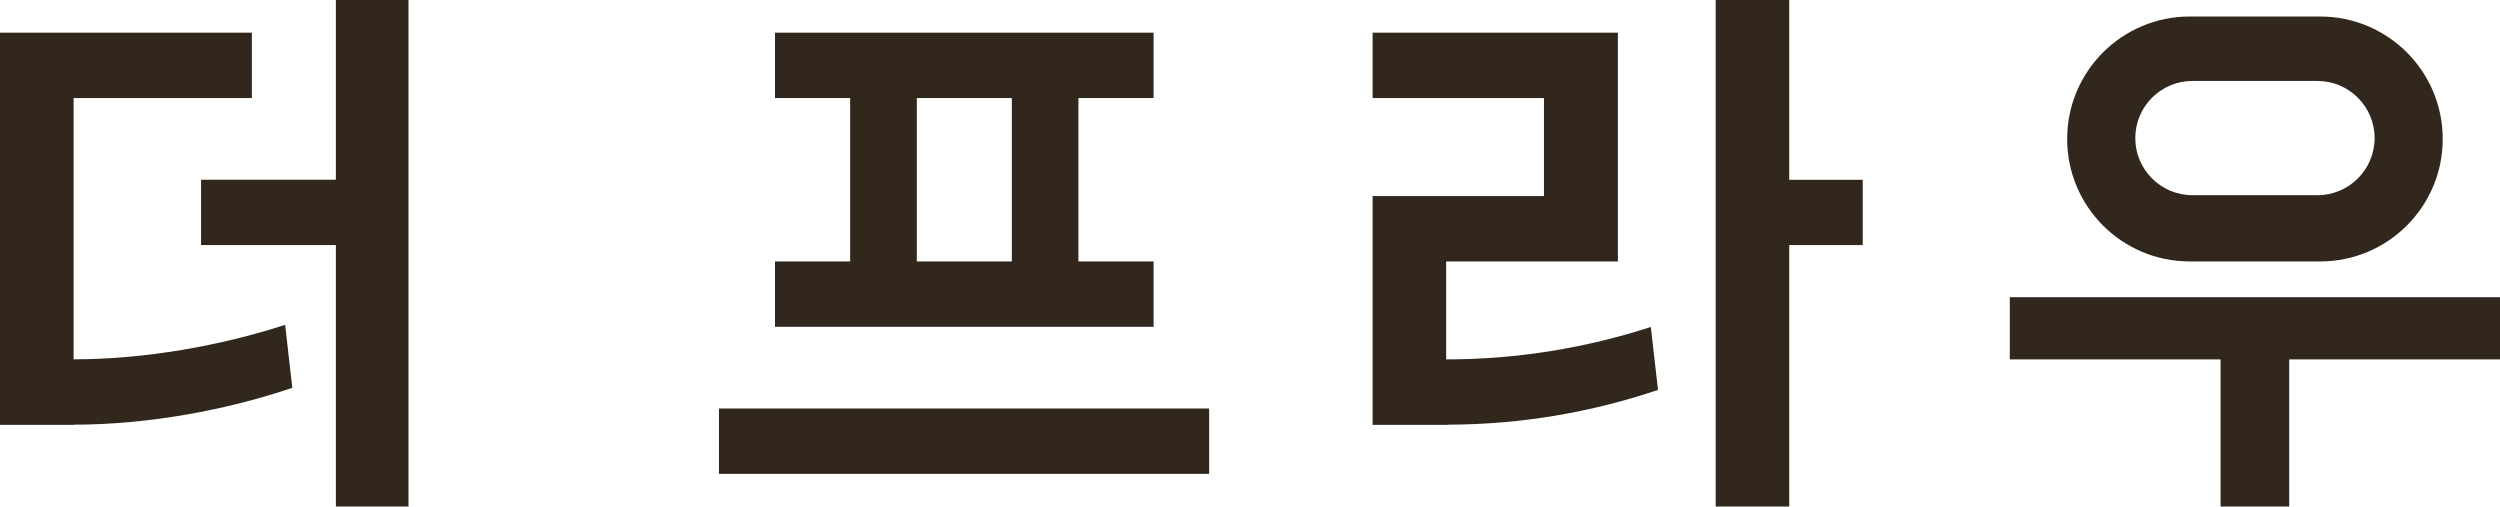
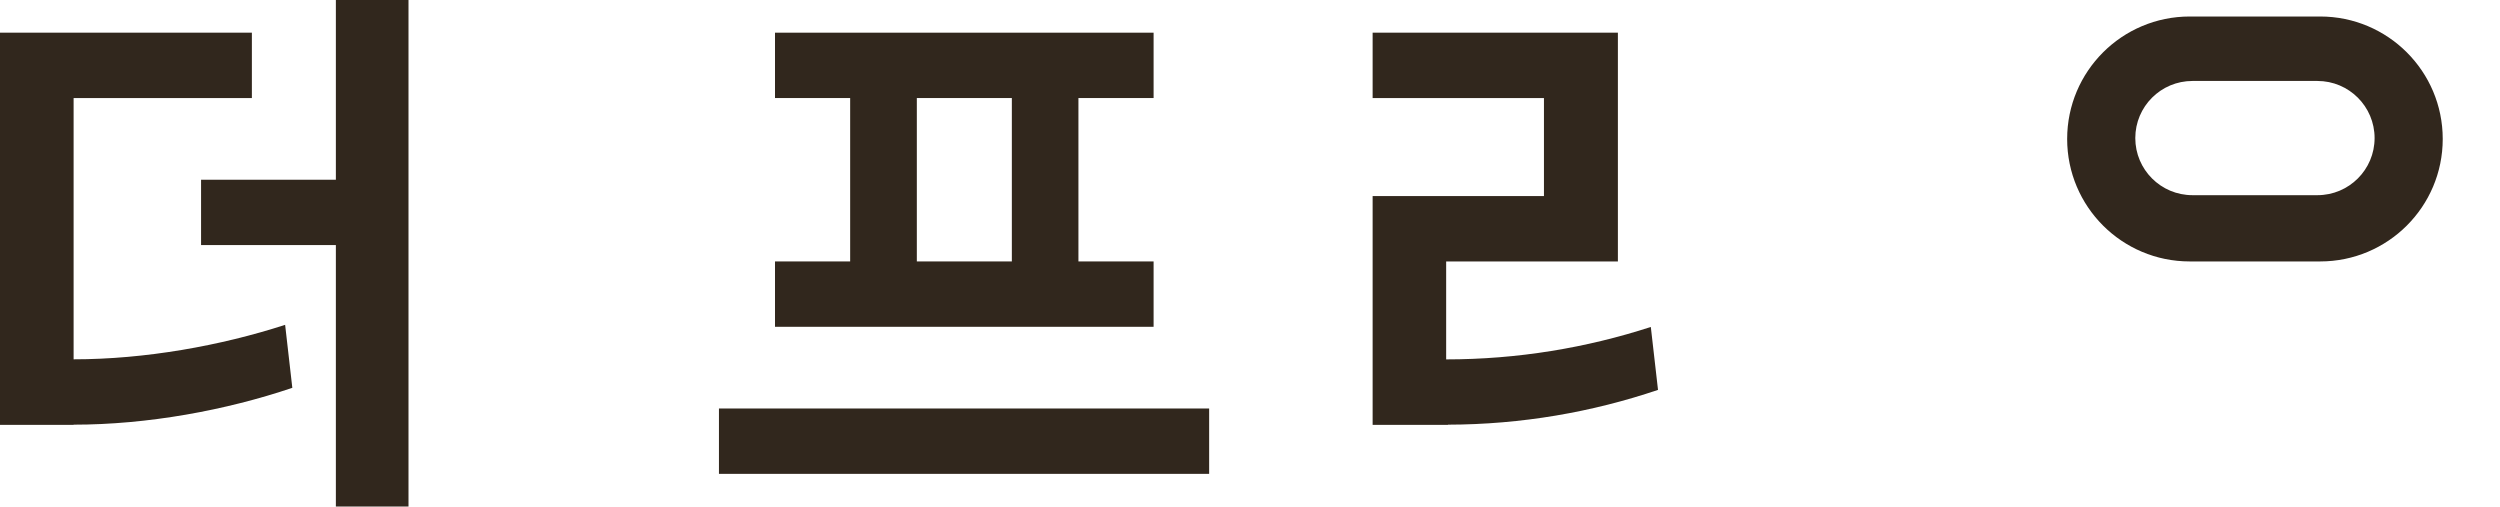
<svg xmlns="http://www.w3.org/2000/svg" id="_레이어_2" data-name="레이어 2" viewBox="0 0 306 62">
  <defs>
    <style>
      .cls-1 {
        fill: #31271d;
        stroke-width: 0px;
      }
    </style>
  </defs>
  <g id="Layer_1" data-name="Layer 1">
    <g>
      <polygon class="cls-1" points="41.11 0 50 0 50 62 41.11 62 41.11 30 24.61 30 24.61 22 41.11 22 41.11 0" />
      <rect class="cls-1" x="88" y="50" width="60" height="8" />
      <path class="cls-1" d="m141.2,12V4h-46.34v8h9.2v20h-9.2v8h46.34v-8h-9.2V12h9.2Zm-17.35,20h-11.63V12h11.63v20Z" />
-       <polygon class="cls-1" points="228 22.01 228 30 219 30 219 62 210 62 210 0 219 0 219 22.01 228 22.01" />
-       <polygon class="cls-1" points="306 36.38 306 43.99 280.2 43.99 280.2 62 271.8 62 271.8 43.99 246 43.99 246 36.38 306 36.38" />
      <path class="cls-1" d="m283.99,2.02h-15.97c-8.28,0-15,6.71-15,14.99s6.72,14.99,15,14.99h15.97c8.28,0,15-6.71,15-14.99s-6.72-14.99-15-14.99Zm-.34,21.87h-15.29c-3.87,0-7-3.13-7-6.99s3.13-6.99,7-6.99h15.29c3.87,0,7,3.13,7,6.99s-3.13,6.99-7,6.99Z" />
      <path class="cls-1" d="m35.78,47.47l-.88-7.71c-7.89,2.56-17.14,4.22-25.89,4.22V12h21.82V4H0v48h9.01v-.02c9.08,0,18.63-1.76,26.77-4.51Z" />
      <path class="cls-1" d="m202.94,47.72l-.88-7.7c-7.89,2.56-16.31,3.97-25.05,3.97v-11.99h21.02V4h-30.02v8h20.97v12h-20.97v28h9.22v-.02c9-.02,17.64-1.53,25.72-4.26Z" />
    </g>
  </g>
</svg>